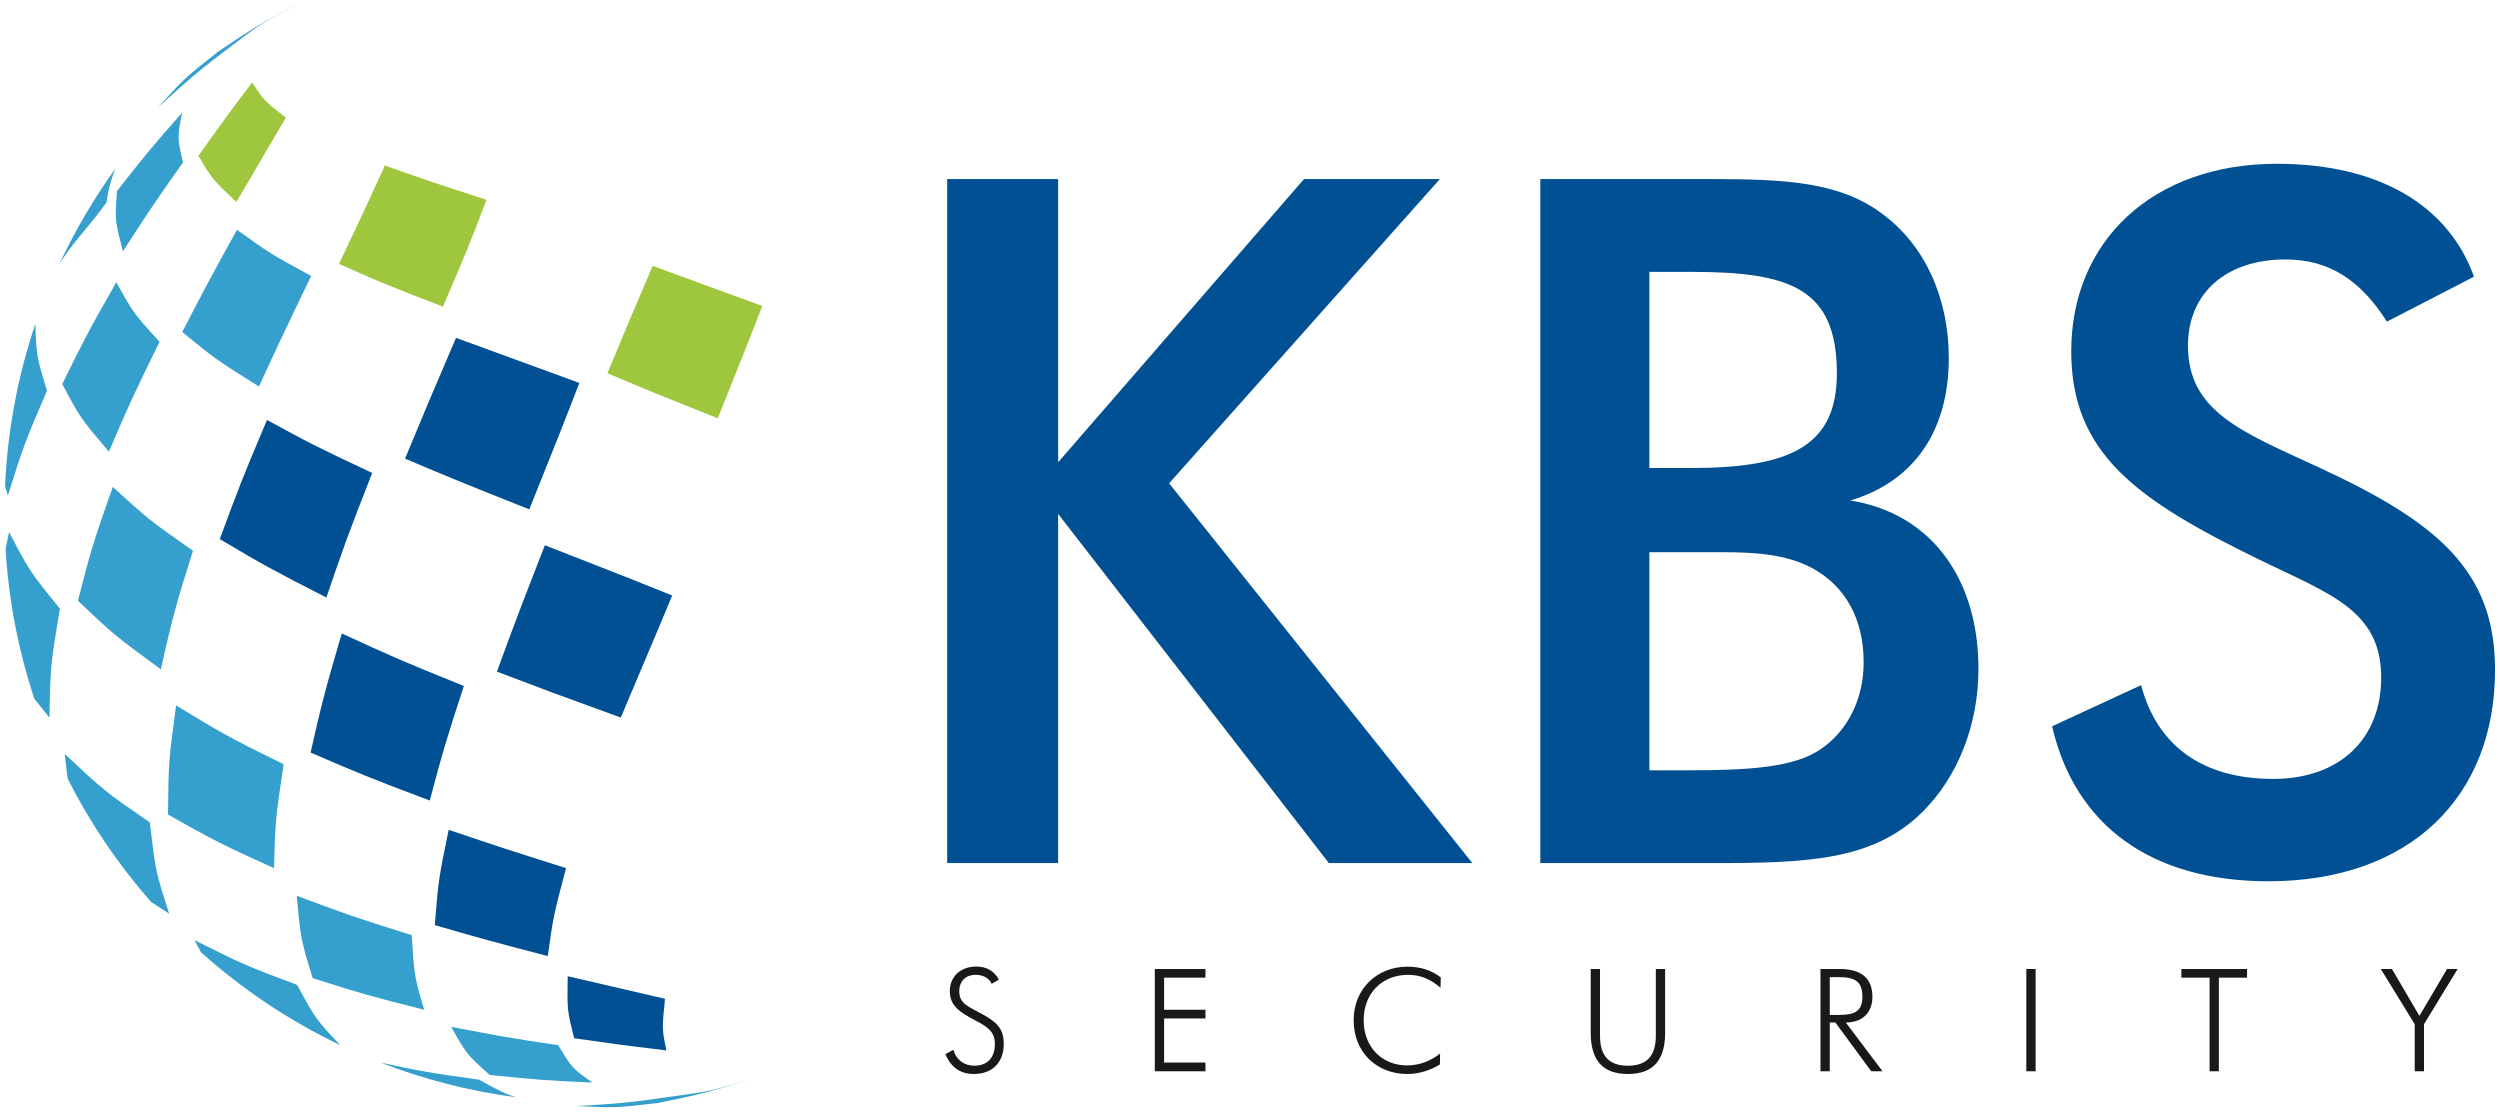
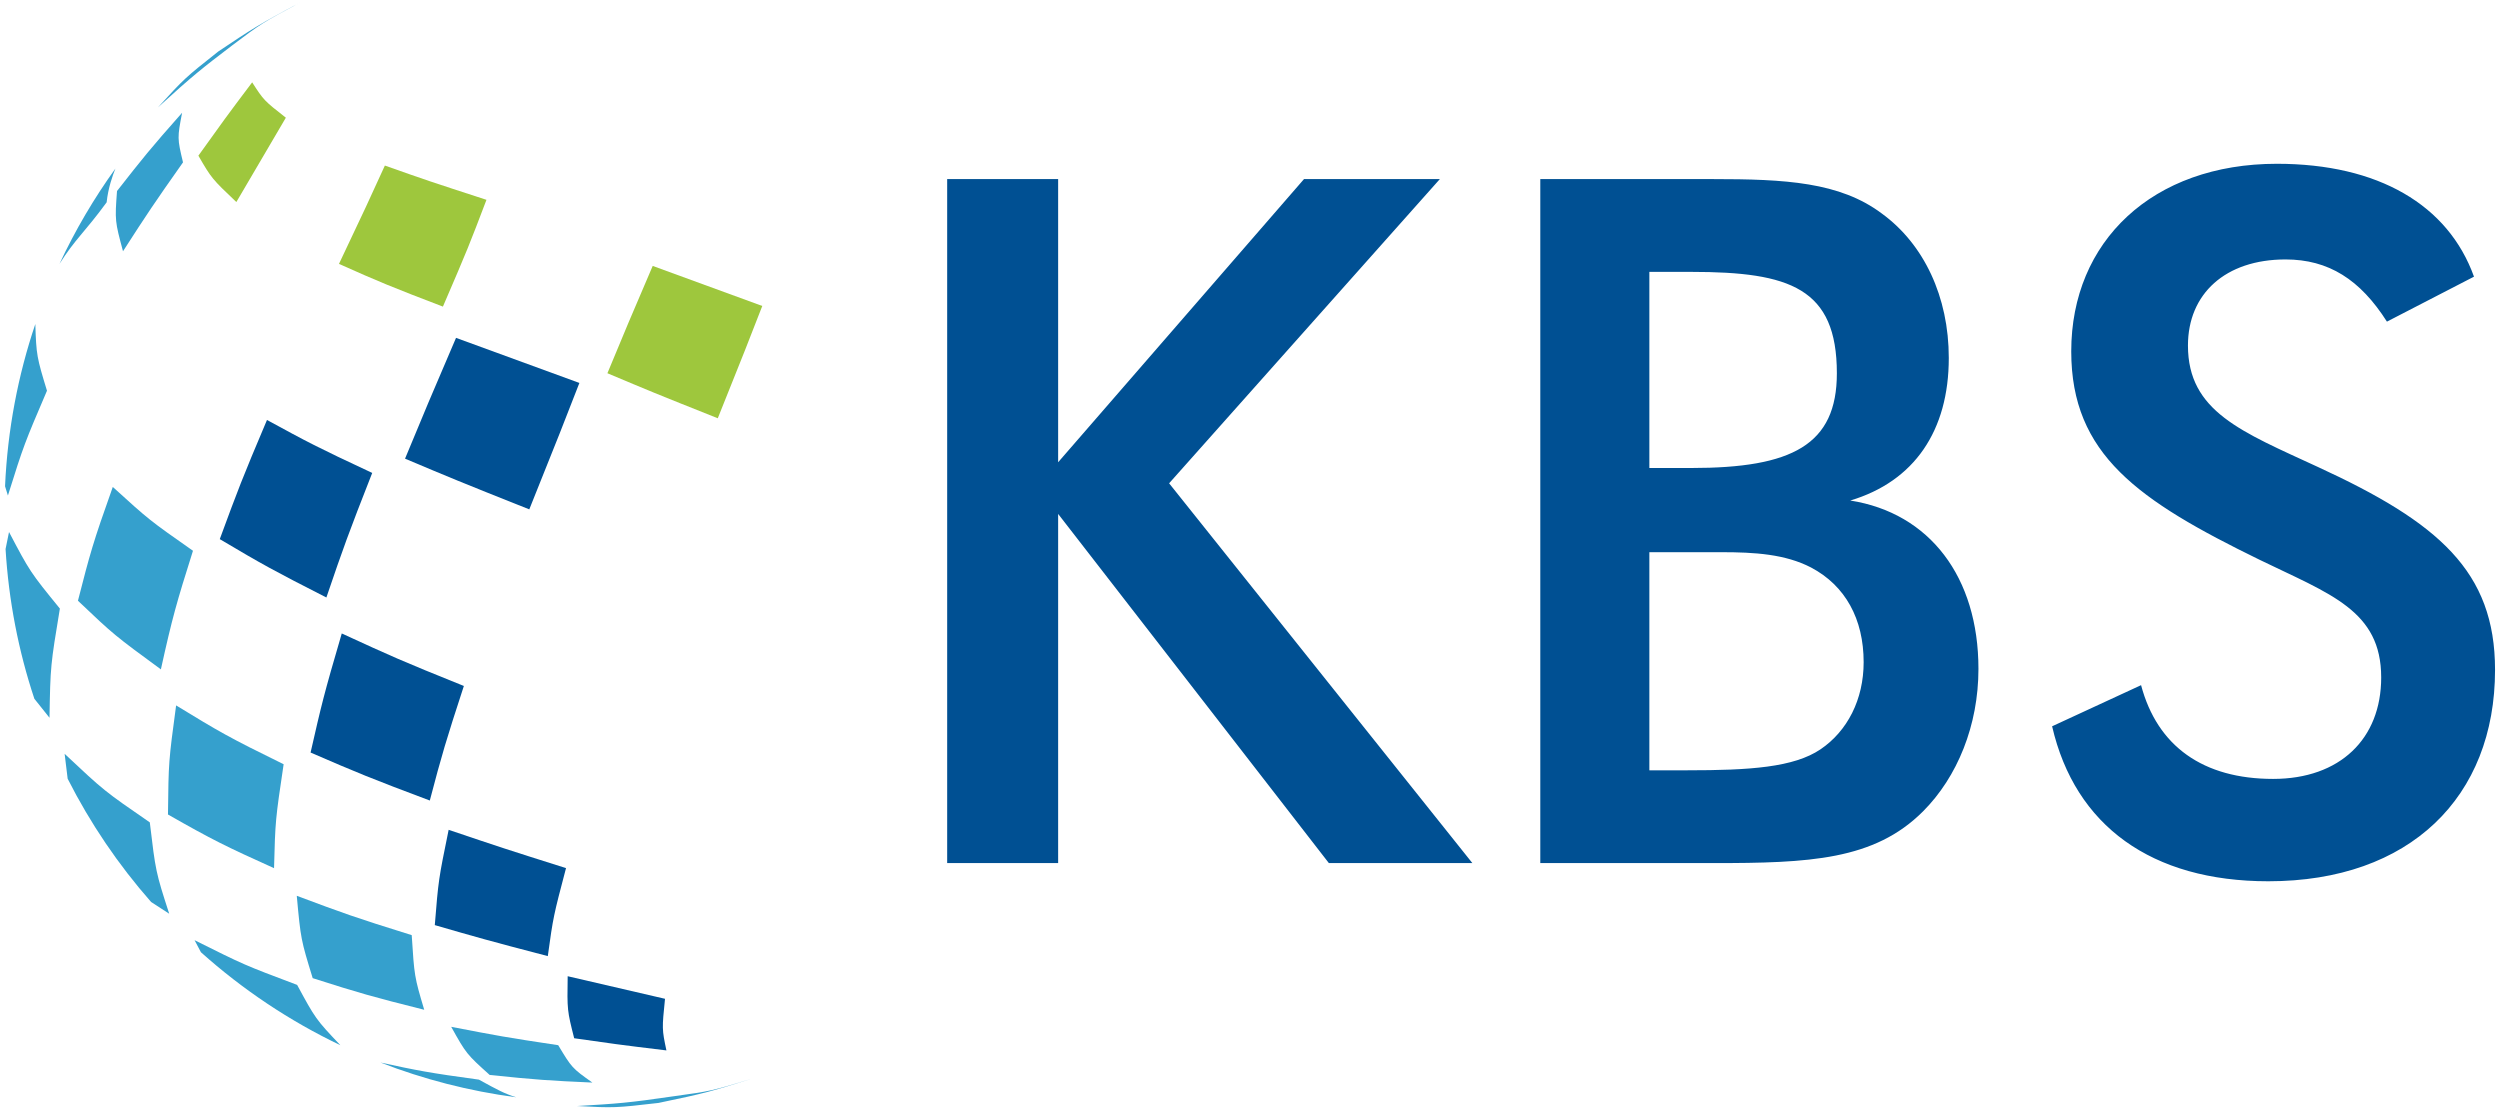
<svg xmlns="http://www.w3.org/2000/svg" width="157px" height="70px" viewBox="0 0 479 212" version="1.1">
  <title>Group</title>
  <desc>Created with Sketch.</desc>
  <defs />
  <g id="Page-1" stroke="none" stroke-width="1" fill="none" fill-rule="evenodd">
    <g id="KBS-security" transform="translate(-0, -383)">
      <g id="Group" transform="translate(0, 382)">
        <path d="M181.478,165.586 L202.74,165.586 L202.74,98.683 L254.613,165.586 L282.107,165.586 L224.003,92.817 L275.875,34.53 L249.847,34.53 L202.74,88.785 L202.74,34.53 L181.478,34.53 L181.478,165.586 Z M295.121,165.586 L328.297,165.586 C346.627,165.586 359.091,165.036 368.439,155.688 C375.038,149.089 379.07,139.191 379.07,128.377 C379.07,110.78 369.722,98.5 354.509,96.117 C366.789,92.451 373.388,82.736 373.388,68.806 C373.388,57.075 368.622,46.994 360.557,41.128 C352.492,35.08 342.045,34.53 328.114,34.53 L295.121,34.53 L295.121,165.586 Z M316.017,147.806 L316.017,106.015 L329.764,106.015 C336.179,106.015 342.045,106.381 346.994,108.947 C353.592,112.43 357.075,118.845 357.075,127.094 C357.075,134.242 353.959,140.291 348.827,143.774 C343.694,147.256 335.263,147.806 323.348,147.806 L316.017,147.806 Z M316.017,89.885 L316.017,52.309 L324.082,52.309 C342.961,52.309 351.943,55.425 351.943,71.738 C351.943,85.486 343.328,89.885 324.082,89.885 L316.017,89.885 Z M393.184,139.374 C397.583,158.437 412.246,169.068 434.609,169.068 C461.736,169.068 478.05,152.938 478.05,128.56 C478.05,109.681 467.235,100.333 444.14,89.701 C429.476,82.92 419.212,79.07 419.212,66.423 C419.212,56.525 426.36,49.926 437.908,49.926 C446.156,49.926 452.205,53.776 457.337,61.841 L474.017,53.226 C469.068,39.479 455.687,31.597 436.258,31.597 C412.43,31.597 396.85,46.444 396.85,67.523 C396.85,87.319 409.68,96.117 432.959,107.481 C446.523,114.08 456.237,117.196 456.237,130.026 C456.237,141.757 448.356,149.456 435.525,149.456 C422.144,149.456 413.346,143.224 410.23,131.493 L393.184,139.374 Z" id="Fill-1" fill="#005093" />
-         <path d="M181.134,202.184 C182.176,204.706 184.013,205.995 186.59,205.995 C190.127,205.995 192.32,203.774 192.32,200.265 C192.32,197.304 191.004,196.042 188.125,194.48 C185.575,193.081 183.793,192.533 183.793,190.148 C183.793,188.228 185,186.995 186.946,186.995 C188.372,186.995 189.469,187.598 190.017,188.722 L191.388,187.9 C190.483,186.255 189.03,185.405 187.056,185.405 C184.04,185.405 181.984,187.351 181.984,190.12 C181.984,192.862 183.793,194.123 186.891,195.741 C189.194,196.947 190.62,197.852 190.62,200.265 C190.62,202.897 189.14,204.405 186.672,204.405 C184.753,204.405 183.217,203.308 182.669,201.361 L181.134,202.184 Z M221.262,205.474 L230.967,205.474 L230.967,203.801 L223.044,203.801 L223.044,195.357 L230.967,195.357 L230.967,193.685 L223.044,193.685 L223.044,187.543 L230.967,187.543 L230.967,185.871 L221.262,185.871 L221.262,205.474 Z M276.002,189.462 L276.058,187.488 C274.303,186.118 272.164,185.432 269.669,185.432 C263.857,185.432 259.361,189.654 259.361,195.686 C259.361,201.855 263.775,205.995 269.669,205.995 C271.698,205.995 274.001,205.364 275.893,204.158 L275.92,202.074 C274.028,203.582 271.835,204.35 269.587,204.35 C264.871,204.35 261.28,200.923 261.28,195.686 C261.28,190.614 264.707,186.995 269.834,186.995 C272.137,186.995 274.083,187.817 276.002,189.462 Z M304.78,185.871 L304.78,198.099 C304.78,203.39 307.11,205.995 311.908,205.995 C316.706,205.995 319.037,203.39 319.037,198.099 L319.037,185.871 L317.255,185.871 L317.255,198.674 C317.255,202.513 315.527,204.405 311.908,204.405 C308.262,204.405 306.562,202.513 306.562,198.674 L306.562,185.871 L304.78,185.871 Z M360.7,205.474 L353.654,196.125 C356.807,196.125 358.753,194.288 358.753,191.217 C358.753,187.625 356.642,185.871 352.392,185.871 L348.801,185.871 L348.801,205.474 L350.583,205.474 L350.583,196.125 L351.652,196.125 L358.534,205.474 L360.7,205.474 Z M350.583,187.434 L352.365,187.434 C355.49,187.434 356.834,188.338 356.834,191.162 C356.834,193.959 355.408,194.672 352.365,194.672 L350.583,194.672 L350.583,187.434 Z M388.243,205.474 L390.025,205.474 L390.025,185.871 L388.243,185.871 L388.243,205.474 Z M423.354,205.474 L425.136,205.474 L425.136,187.543 L430.537,187.543 L430.537,185.871 L417.952,185.871 L417.952,187.543 L423.354,187.543 L423.354,205.474 Z M462.659,205.474 L464.441,205.474 L464.441,196.454 L470.884,185.871 L468.855,185.871 L463.563,194.863 L458.299,185.871 L456.161,185.871 L462.659,196.454 L462.659,205.474 Z" id="Fill-2" fill="#1A1919" />
        <path d="M48.314,15.992 C50.518,19.41 50.56,19.475 54.769,22.766 C47.399,35.303 47.399,35.303 45.284,38.927 C40.632,34.502 40.543,34.419 38.011,30.044 C42.607,23.622 43.313,22.634 48.314,15.992" id="Fill-3" fill="#9EC73D" />
        <path d="M73.741,31.938 C82,34.855 82,34.855 93.207,38.502 C89.934,47.108 89.668,47.811 84.862,58.962 C75.094,55.227 72.674,54.233 64.949,50.778 C70.192,39.726 70.528,38.988 73.741,31.938" id="Fill-4" fill="#9EC73D" />
        <path d="M125.059,51.168 C142.686,57.595 142.686,57.595 146.053,58.84 C143.051,66.575 143.051,66.575 137.526,80.358 C125.593,75.611 124.188,75.019 116.38,71.728 C120.271,62.345 120.271,62.345 125.059,51.168" id="Fill-5" fill="#9EC73D" />
        <path d="M51.154,80.684 C58.982,84.944 60.611,85.831 71.316,90.829 C66.731,102.513 65.786,105.147 62.535,114.697 C52.611,109.643 50.13,108.283 42.109,103.514 C45.67,93.859 46.311,92.118 51.154,80.684" id="Fill-6" fill="#005093" />
        <path d="M87.376,64.951 C107.22,72.187 107.22,72.187 111.011,73.589 C107.632,82.295 107.632,82.295 101.412,97.812 C87.978,92.469 86.394,91.801 77.606,88.097 C81.985,77.531 81.985,77.531 87.376,64.951" id="Fill-7" fill="#005093" />
        <path d="M65.482,121.588 C75.117,126.013 76.853,126.81 88.876,131.649 C85.46,142.108 84.666,144.774 82.351,153.598 C71.116,149.379 68.395,148.256 59.508,144.404 C61.592,135.26 62.026,133.358 65.482,121.588" id="Fill-8" fill="#005093" />
-         <path d="M104.395,104.687 C120.884,111.132 120.884,111.132 128.79,114.312 C126.474,119.884 126.474,119.884 118.943,137.704 C105.629,132.864 104.642,132.488 95.203,128.901 C99.138,118.226 99.291,117.809 104.395,104.687" id="Fill-9" fill="#005093" />
        <path d="M85.96,159.212 C96.186,162.661 96.798,162.866 108.449,166.547 C106.047,175.68 106,175.853 104.959,183.406 C93.51,180.42 91.349,179.796 83.307,177.468 C84.012,168.756 84.012,168.756 85.96,159.212" id="Fill-10" fill="#005093" />
        <path d="M108.767,187.261 C113.893,188.461 113.893,188.461 127.417,191.585 C126.834,197.297 126.823,197.406 127.686,201.476 C118.744,200.401 116.72,200.11 110.013,199.145 C108.68,193.87 108.656,193.769 108.767,187.261" id="Fill-11" fill="#005093" />
        <path d="M98.916,210.459 C89.859,209.265 81.14,207.002 72.891,203.795 C79.935,205.325 82.245,205.78 91.757,207.074 C95.343,209.042 96.646,209.757 98.916,210.459 Z M65.215,200.478 C55.453,195.82 46.468,189.8 38.498,182.666 C38.136,181.985 37.734,181.224 37.278,180.356 C46.803,185.111 46.803,185.111 56.931,188.923 C60.41,195.348 60.508,195.526 65.215,200.478 Z M28.955,173.04 C22.682,165.907 17.295,157.978 12.964,149.423 C12.793,148.114 12.61,146.572 12.383,144.651 C19.954,151.759 19.954,151.759 28.702,157.784 C29.815,167.137 29.837,167.316 32.42,175.285 C31.084,174.421 29.948,173.687 28.955,173.04 Z M6.583,134.099 C3.56,124.997 1.67,115.379 1.066,105.414 C1.259,104.452 1.478,103.377 1.728,102.152 C5.697,109.689 5.772,109.831 11.472,116.821 C9.683,127.631 9.649,127.835 9.485,137.739 C8.323,136.29 7.38,135.112 6.583,134.099 Z M0.968,93.387 C1.449,82.559 3.449,72.126 6.769,62.3 C6.947,68.238 7.07,68.753 9.001,75.08 C4.711,85.102 4.545,85.493 1.516,95.162 L0.968,93.387 Z" id="Fill-12" fill="#35A0CD" />
        <path d="M57.558,0.678 C50.207,4.623 50.066,4.699 44.454,8.939 C38.788,13.265 37.078,14.57 30.257,20.793 C35.327,15.247 35.423,15.142 41.822,10.082 C48.092,5.89 49.776,4.764 57.558,0.678" id="Fill-13" fill="#35A0CD" />
        <path d="M22.112,32.516 C21.59,33.801 20.723,36.218 20.433,38.98 C16.189,44.789 14.428,45.967 11.396,50.78 C14.403,44.339 17.996,38.227 22.112,32.516" id="Fill-14" fill="#35A0CD" />
        <path d="M34.891,21.822 C33.977,26.609 33.959,26.701 35.064,31.324 C29.494,39.22 28.117,41.293 23.568,48.359 C22.026,42.605 21.997,42.495 22.42,36.816 C27.479,30.369 28.68,28.838 34.891,21.822" id="Fill-15" fill="#35A0CD" />
-         <path d="M22.288,54.285 C25.499,60.102 25.561,60.213 30.575,65.708 C25.848,75.295 24.669,77.853 20.864,86.759 C15.443,80.359 15.34,80.238 11.931,73.806 C15.988,65.552 16.832,63.836 22.288,54.285" id="Fill-16" fill="#35A0CD" />
-         <path d="M45.402,44.246 C51.734,48.798 51.734,48.798 59.626,53.09 C54.1,64.535 53.415,66.022 49.614,74.272 C41.328,69.066 41.17,68.965 34.919,63.821 C39.431,55.131 40.011,54.016 45.402,44.246" id="Fill-17" fill="#35A0CD" />
        <path d="M21.611,93.516 C28.589,99.861 28.589,99.861 36.974,105.744 C33.822,115.726 33.013,118.547 30.826,128.47 C21.975,121.978 21.806,121.856 14.934,115.317 C17.258,106.266 17.742,104.382 21.611,93.516" id="Fill-18" fill="#35A0CD" />
        <path d="M33.743,135.373 C41.928,140.362 43.632,141.399 54.345,146.647 C52.771,157.23 52.741,157.433 52.507,166.56 C43.301,162.401 40.752,161.161 32.184,156.274 C32.298,146.13 32.298,146.13 33.743,135.373" id="Fill-19" fill="#35A0CD" />
        <path d="M56.862,171.851 C65.871,175.218 67.746,175.919 78.885,179.388 C79.384,187.212 79.394,187.362 81.281,193.69 C71.392,191.207 68.795,190.471 59.912,187.629 C57.664,180.303 57.62,180.163 56.862,171.851" id="Fill-20" fill="#35A0CD" />
        <path d="M86.451,196.955 C95.307,198.663 96.902,198.97 106.954,200.475 C109.547,204.788 109.597,204.873 113.503,207.637 C105.154,207.261 102.741,207.106 93.821,206.177 C89.42,202.211 89.337,202.136 86.451,196.955" id="Fill-21" fill="#35A0CD" />
        <path d="M110.57,212.134 C118.231,211.673 120.291,211.549 129.13,210.252 C136.198,209.274 136.333,209.255 143.977,206.912 C136.995,209.114 135.12,209.706 126.165,211.539 C117.92,212.491 117.762,212.508 110.57,212.134" id="Fill-22" fill="#35A0CD" />
      </g>
    </g>
  </g>
</svg>